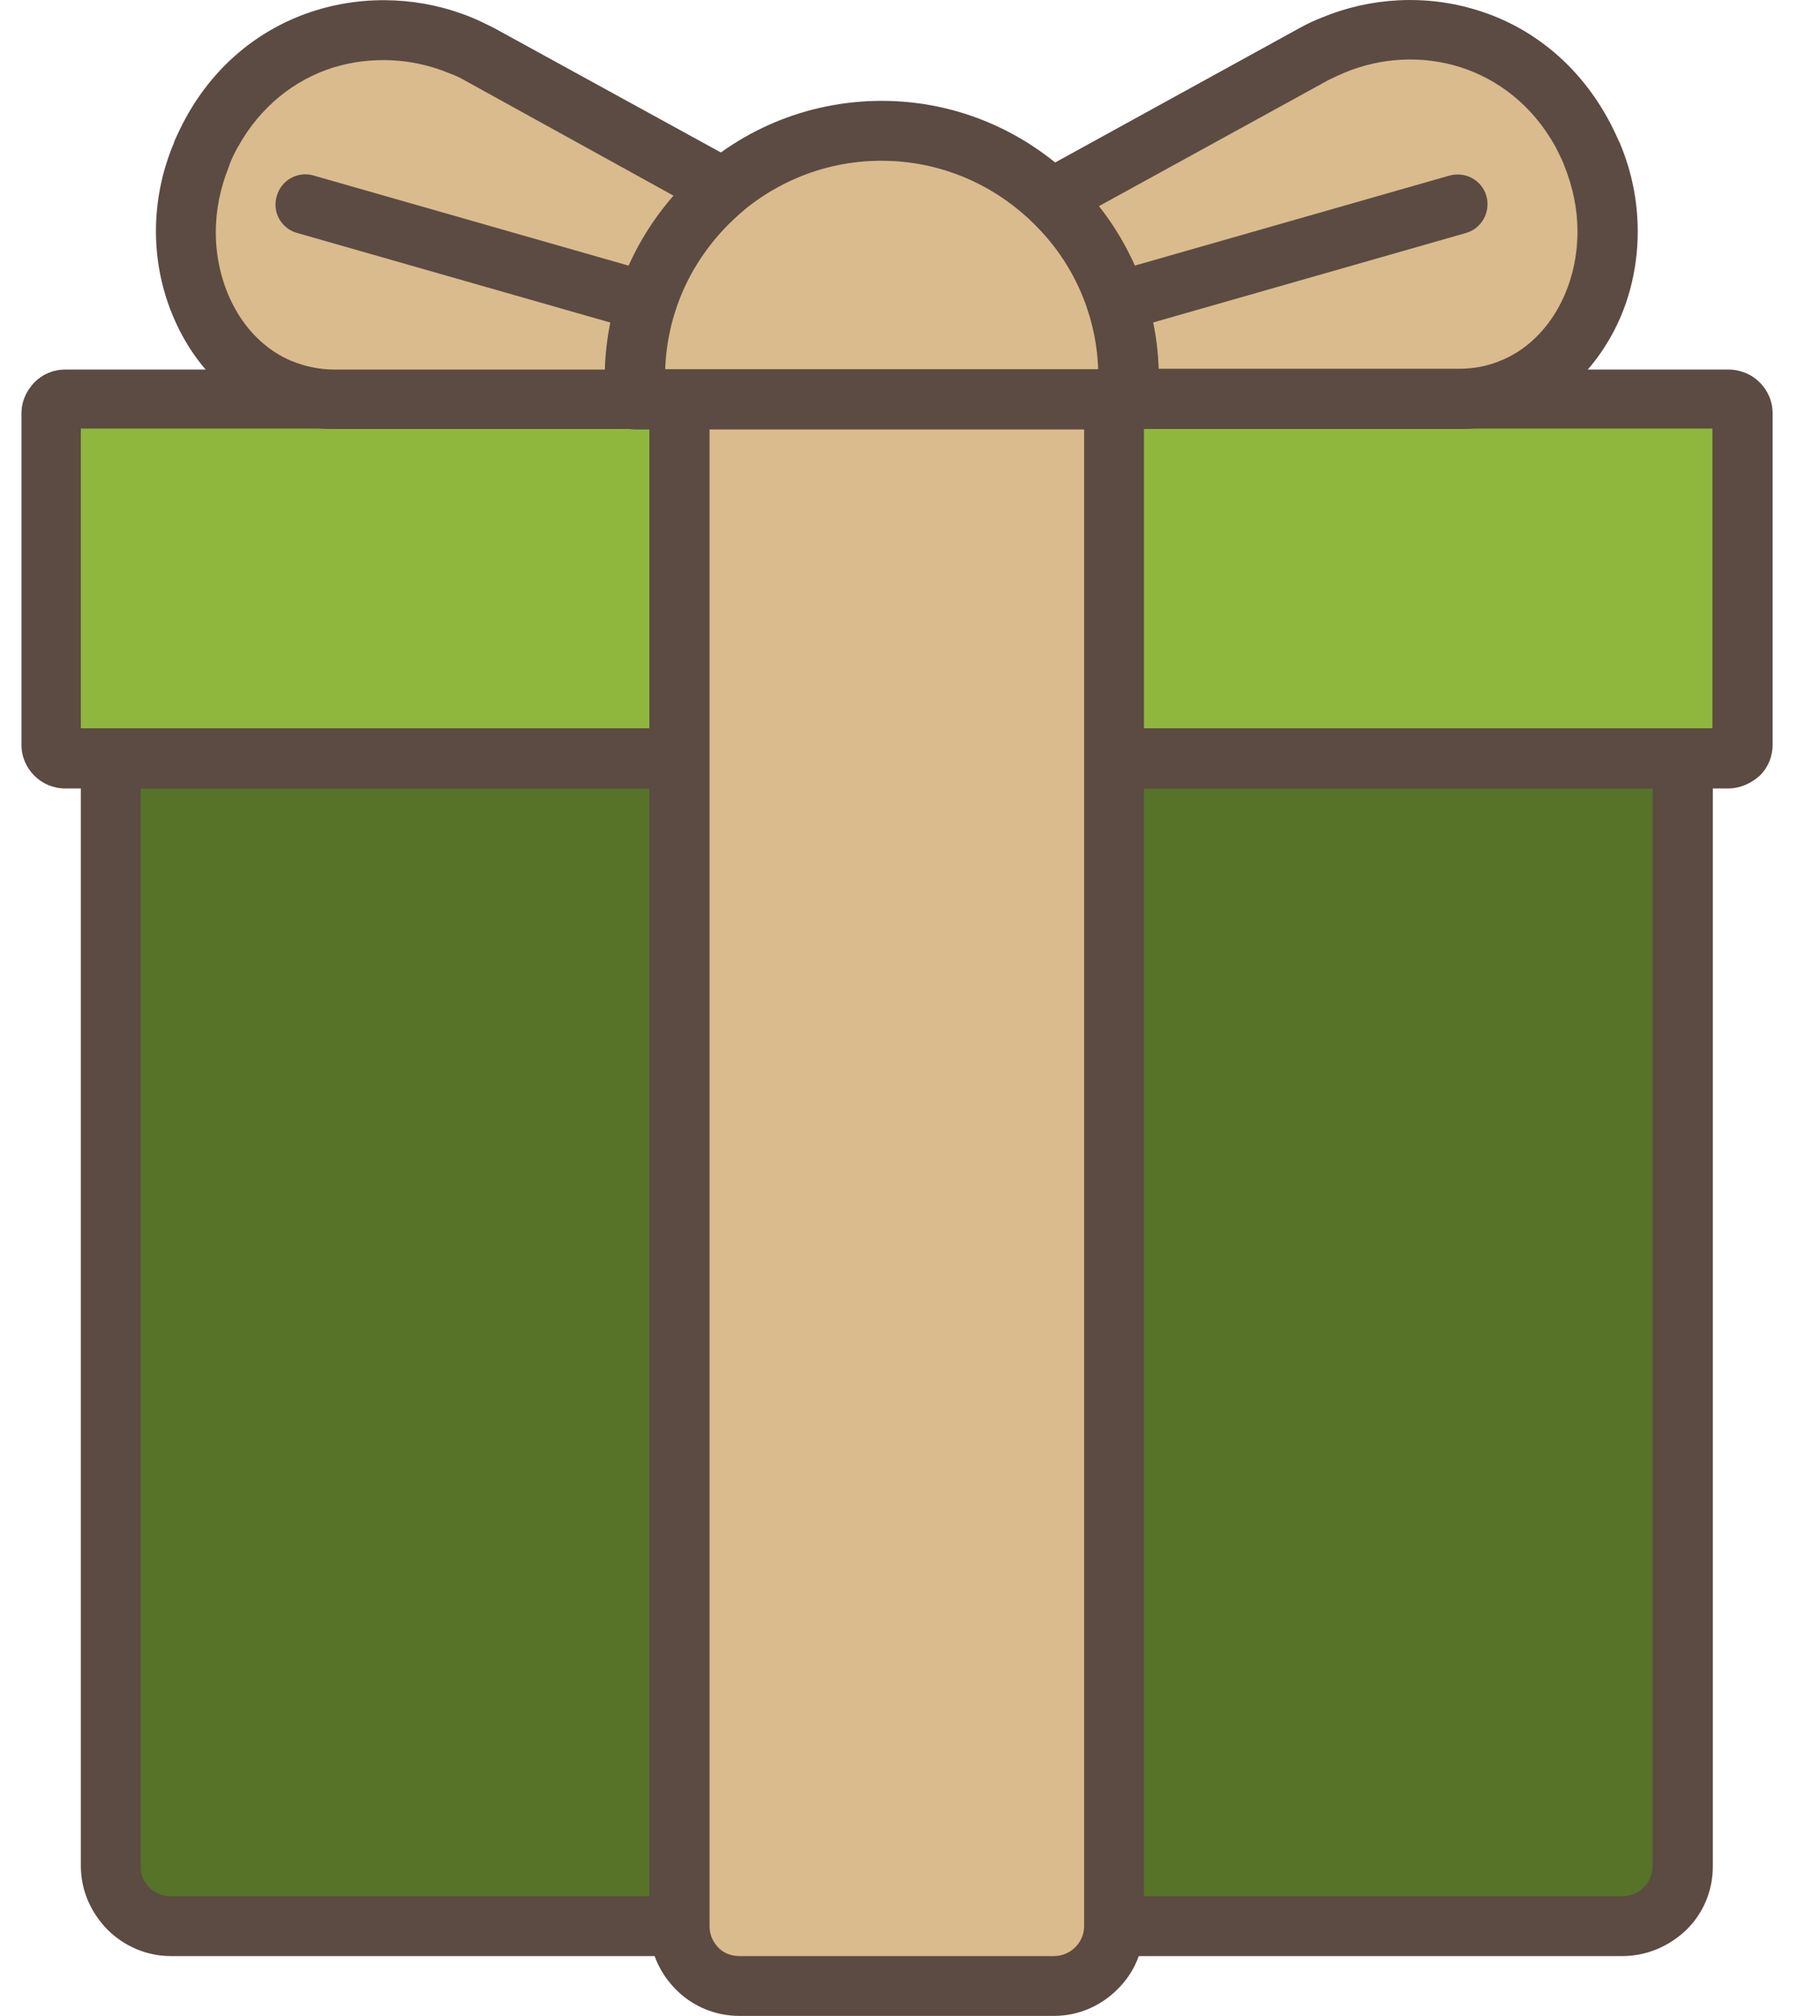
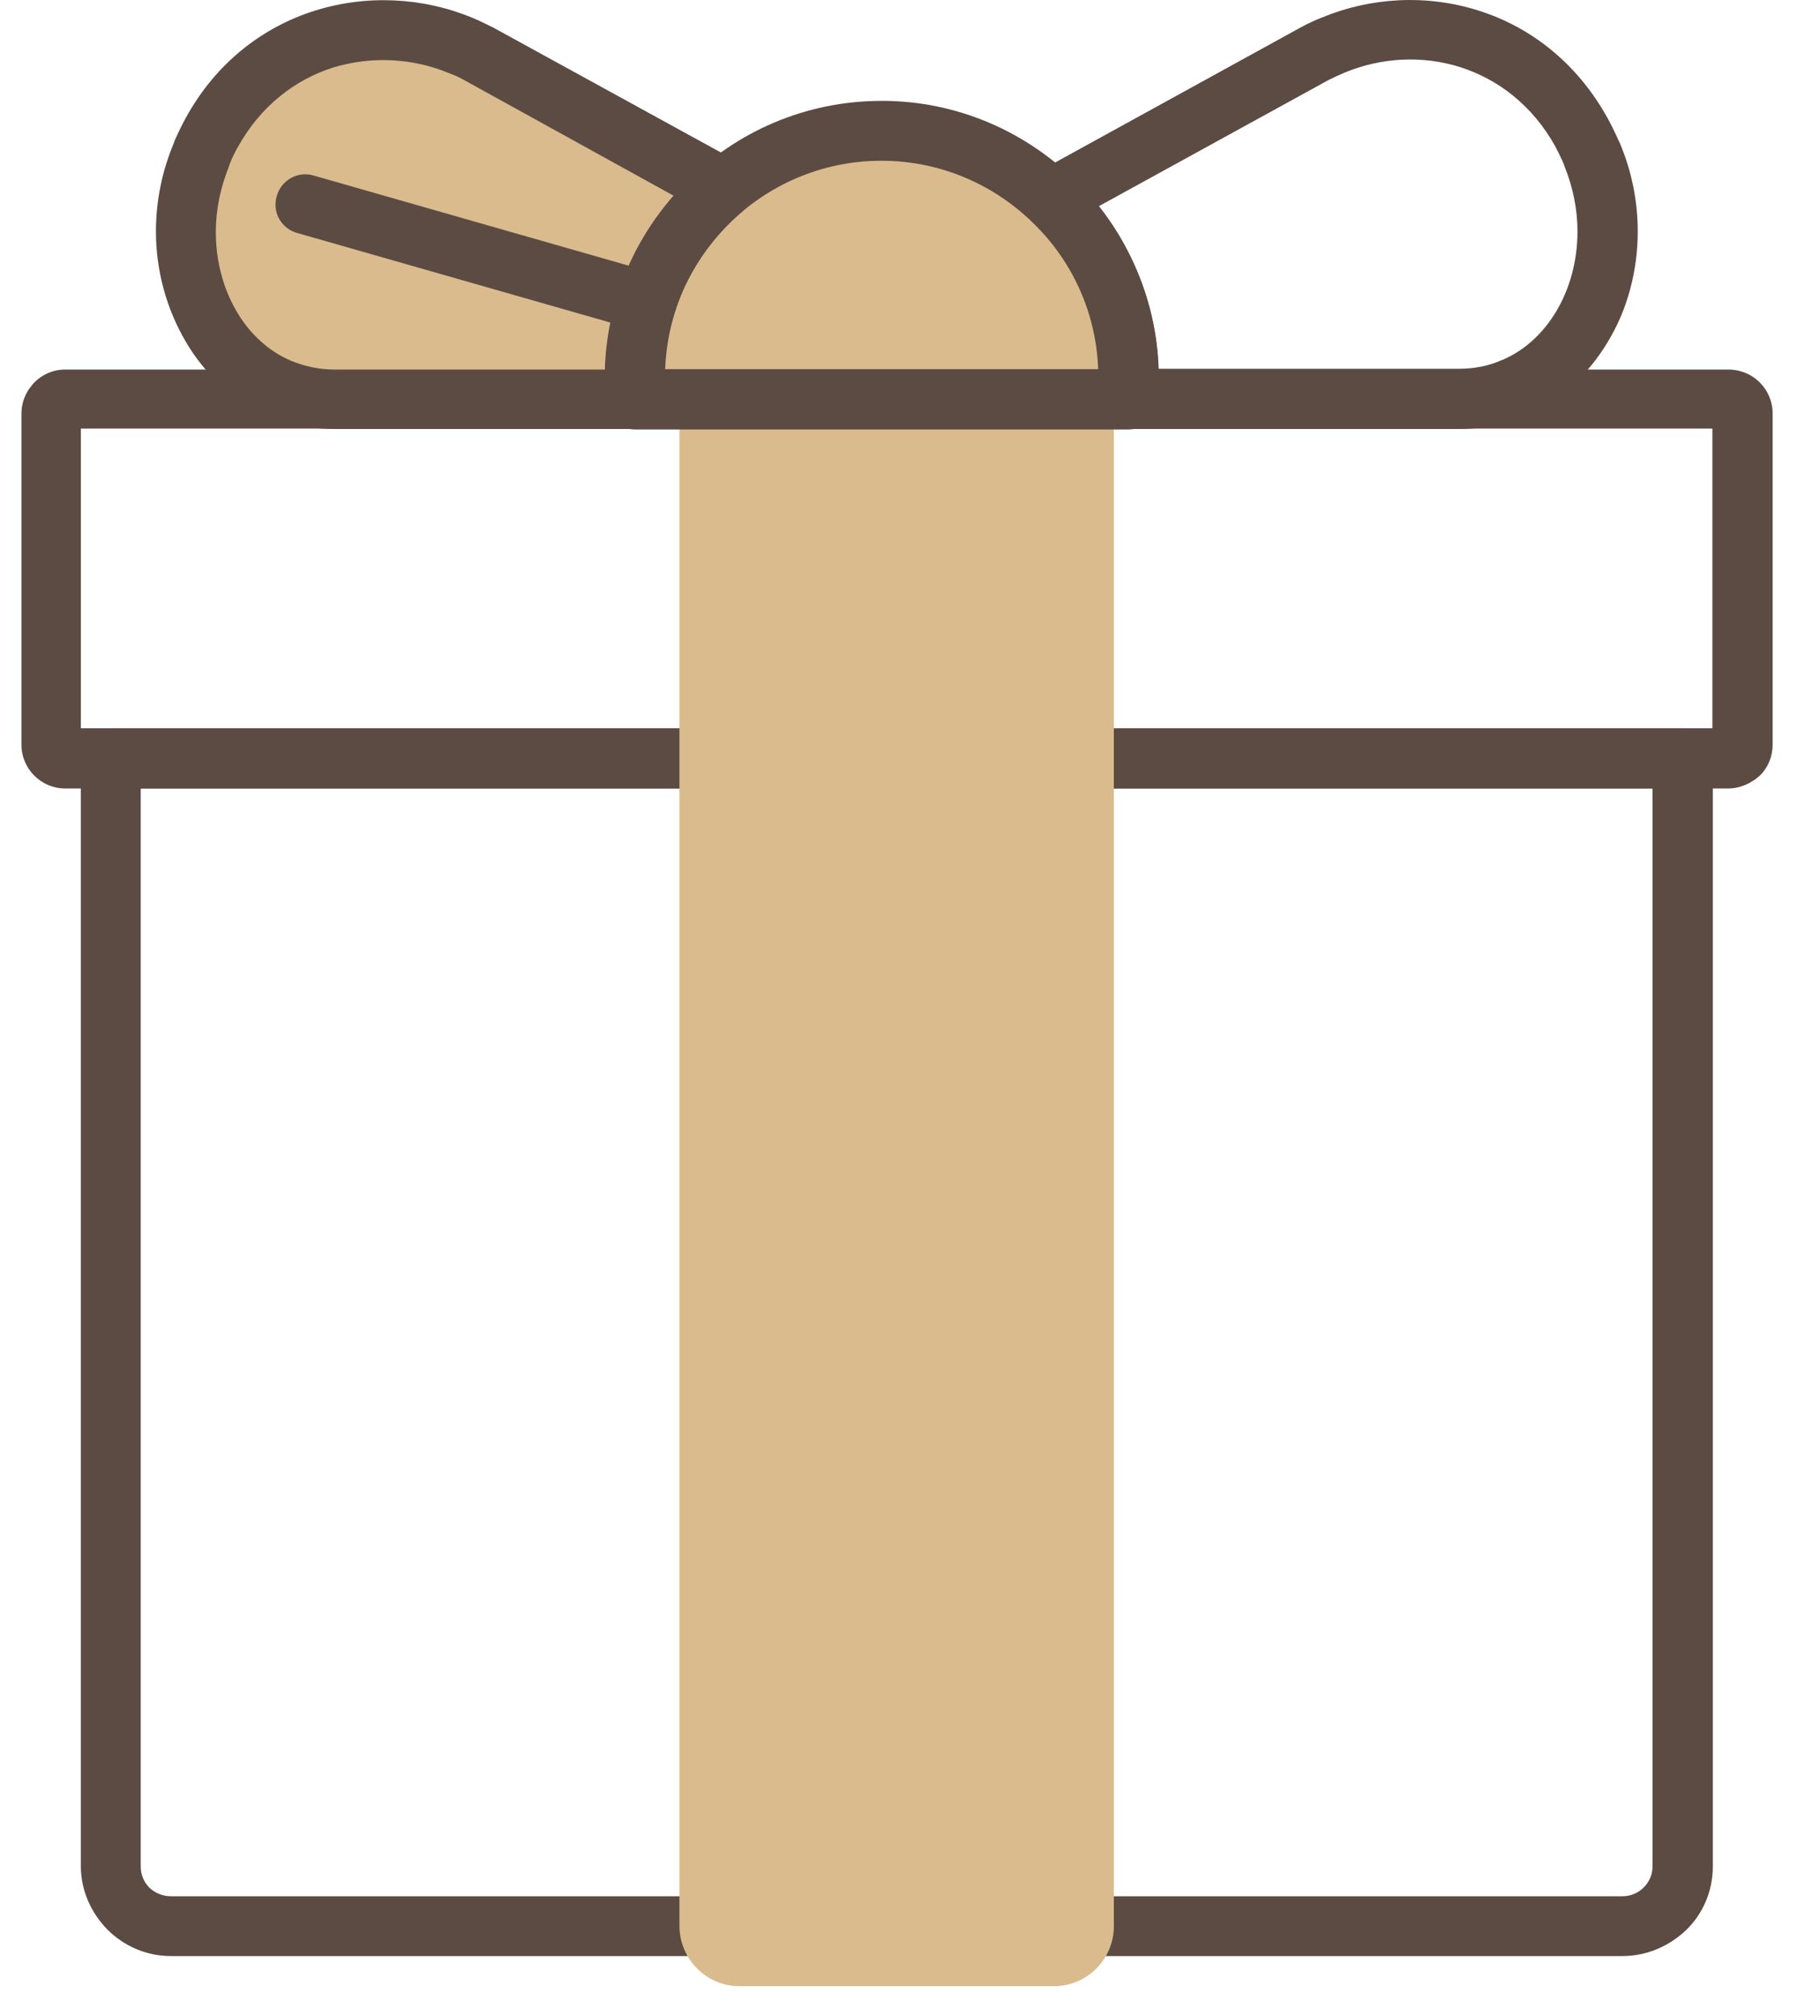
<svg xmlns="http://www.w3.org/2000/svg" width="28" height="31" viewBox="0 0 28 31" fill="none">
-   <path fill-rule="evenodd" clip-rule="evenodd" d="M2.628 29.623H24.961C25.468 29.623 25.881 29.209 25.881 28.702V11.662H1.707V28.702C1.707 29.209 2.121 29.623 2.628 29.623Z" fill="#577327" />
  <path d="M2.628 29.16H24.961C25.091 29.16 25.202 29.11 25.289 29.024C25.375 28.937 25.424 28.826 25.424 28.696V12.125H2.165V28.702C2.165 28.832 2.214 28.943 2.3 29.03C2.387 29.11 2.498 29.16 2.628 29.16ZM24.961 30.08H2.628C2.251 30.08 1.905 29.925 1.652 29.672C1.405 29.419 1.244 29.079 1.244 28.696V11.662C1.244 11.409 1.448 11.199 1.707 11.199H25.888C26.141 11.199 26.351 11.403 26.351 11.662V28.702C26.351 29.085 26.197 29.431 25.943 29.678C25.684 29.925 25.338 30.08 24.961 30.08Z" fill="#5B4B42" />
-   <path fill-rule="evenodd" clip-rule="evenodd" d="M1.003 11.662H26.592C26.709 11.662 26.808 11.563 26.808 11.446V6.35C26.808 6.233 26.709 6.134 26.592 6.134H1.003C0.886 6.134 0.787 6.233 0.787 6.35V11.446C0.787 11.563 0.88 11.662 1.003 11.662Z" fill="#90B73D" />
  <path d="M1.244 11.199H26.345V6.591H1.244V11.199ZM26.585 12.125H1.003C0.818 12.125 0.651 12.051 0.528 11.928C0.404 11.804 0.33 11.637 0.33 11.452V6.357C0.33 6.19 0.392 6.042 0.491 5.924C0.503 5.912 0.515 5.893 0.528 5.881C0.651 5.757 0.818 5.683 1.003 5.683H26.592C26.777 5.683 26.95 5.757 27.073 5.881C27.197 6.005 27.271 6.171 27.271 6.357V11.452C27.271 11.637 27.197 11.81 27.073 11.928C26.944 12.045 26.771 12.125 26.585 12.125Z" fill="#5B4B42" />
  <path fill-rule="evenodd" clip-rule="evenodd" d="M11.373 30.543H16.216C16.722 30.543 17.136 30.129 17.136 29.623V6.134H10.453V29.616C10.453 30.123 10.867 30.543 11.373 30.543Z" fill="#DABB8E" />
-   <path d="M11.373 30.08H16.215C16.339 30.08 16.456 30.03 16.543 29.944C16.629 29.857 16.679 29.746 16.679 29.616V6.597H10.916V29.623C10.916 29.746 10.966 29.864 11.052 29.95L11.071 29.969C11.145 30.037 11.256 30.08 11.373 30.08ZM16.215 31H11.373C11.009 31 10.675 30.858 10.428 30.623L10.397 30.592C10.144 30.339 9.99 29.993 9.99 29.616V6.134C9.99 5.881 10.194 5.671 10.453 5.671H17.136C17.389 5.671 17.599 5.875 17.599 6.134V29.616C17.599 29.999 17.445 30.345 17.191 30.592C16.938 30.846 16.592 31 16.215 31Z" fill="#5B4B42" />
  <path fill-rule="evenodd" clip-rule="evenodd" d="M3.097 2.373C3.894 0.483 5.932 0.044 7.371 0.835L11.133 2.898C10.299 3.596 9.768 4.646 9.768 5.807V6.134H5.148C3.375 6.134 2.369 4.115 3.097 2.373Z" fill="#DABB8E" />
  <path fill-rule="evenodd" clip-rule="evenodd" d="M13.566 2.008C15.653 2.008 17.364 3.719 17.364 5.807V6.134H9.767V5.807C9.767 3.719 11.472 2.008 13.566 2.008Z" fill="#DABB8E" />
-   <path fill-rule="evenodd" clip-rule="evenodd" d="M24.492 2.373C23.695 0.477 21.657 0.044 20.218 0.835L16.172 3.058C16.901 3.75 17.358 4.732 17.358 5.813V6.14H22.435C24.214 6.134 25.221 4.115 24.492 2.373Z" fill="#DABB8E" />
  <path d="M2.684 2.169C2.739 2.046 2.795 1.928 2.856 1.817C3.326 0.958 4.055 0.409 4.851 0.162C5.642 -0.085 6.507 -0.042 7.266 0.273C7.371 0.316 7.483 0.372 7.594 0.427L11.355 2.49C11.577 2.614 11.658 2.892 11.534 3.114C11.503 3.17 11.466 3.213 11.423 3.25C11.052 3.565 10.75 3.954 10.54 4.399C10.342 4.825 10.231 5.3 10.231 5.807V6.134C10.231 6.387 10.027 6.597 9.768 6.597H5.148C4.783 6.597 4.444 6.523 4.135 6.394L4.11 6.381C3.579 6.153 3.147 5.751 2.856 5.251C2.566 4.757 2.399 4.17 2.399 3.559C2.399 3.108 2.486 2.645 2.677 2.194L2.684 2.169ZM3.659 2.262C3.61 2.348 3.567 2.435 3.53 2.533L3.523 2.558C3.388 2.892 3.32 3.231 3.32 3.571C3.32 4.016 3.437 4.448 3.647 4.8C3.845 5.134 4.129 5.399 4.475 5.547L4.493 5.554C4.691 5.634 4.913 5.683 5.148 5.683H9.311C9.329 5.097 9.471 4.535 9.712 4.022C9.885 3.651 10.107 3.312 10.373 3.015L7.149 1.236C7.075 1.193 6.995 1.156 6.908 1.125C6.346 0.891 5.71 0.86 5.123 1.039C4.543 1.224 4.011 1.626 3.659 2.262Z" fill="#5B4B42" />
  <path d="M13.566 1.551C14.739 1.551 15.802 2.033 16.574 2.805C17.346 3.577 17.828 4.64 17.828 5.813V6.14C17.828 6.394 17.624 6.604 17.364 6.604H9.767C9.514 6.604 9.304 6.4 9.304 6.14V5.807C9.304 4.633 9.786 3.571 10.558 2.799C11.324 2.027 12.392 1.551 13.566 1.551ZM15.919 3.454C15.314 2.848 14.48 2.472 13.56 2.472C12.639 2.472 11.806 2.848 11.2 3.454C10.626 4.028 10.255 4.812 10.225 5.677H16.895C16.864 4.812 16.5 4.028 15.919 3.454Z" fill="#5B4B42" />
  <path d="M24.059 2.527C24.022 2.435 23.973 2.342 23.93 2.256C23.577 1.619 23.046 1.218 22.466 1.033C21.879 0.847 21.243 0.884 20.681 1.119C20.594 1.156 20.514 1.193 20.44 1.23L16.907 3.17C17.136 3.46 17.327 3.781 17.475 4.127C17.679 4.603 17.803 5.121 17.821 5.671H22.441C22.682 5.671 22.898 5.628 23.096 5.541L23.114 5.535C23.46 5.387 23.744 5.121 23.942 4.788C24.152 4.436 24.269 4.01 24.269 3.559C24.269 3.225 24.201 2.879 24.065 2.546L24.059 2.527ZM24.732 1.817C24.794 1.928 24.85 2.046 24.905 2.169L24.918 2.194C25.109 2.645 25.196 3.108 25.196 3.559C25.196 4.17 25.035 4.763 24.739 5.251C24.442 5.751 24.016 6.147 23.485 6.381L23.46 6.394C23.151 6.523 22.812 6.597 22.447 6.597H17.37C17.117 6.597 16.907 6.394 16.907 6.134V5.807C16.907 5.344 16.808 4.899 16.635 4.491C16.456 4.078 16.197 3.707 15.876 3.398C15.838 3.361 15.802 3.324 15.777 3.275C15.653 3.052 15.733 2.774 15.956 2.651L20.001 0.427C20.113 0.366 20.218 0.316 20.329 0.273C21.082 -0.042 21.947 -0.091 22.744 0.162C23.534 0.409 24.257 0.958 24.732 1.817Z" fill="#5B4B42" />
-   <path d="M17.303 5.084C17.056 5.152 16.803 5.01 16.735 4.769C16.667 4.522 16.809 4.269 17.05 4.201L22.3 2.7C22.547 2.632 22.8 2.774 22.868 3.015C22.936 3.262 22.794 3.515 22.553 3.583L17.303 5.084Z" fill="#5B4B42" />
  <path d="M10.076 4.201C10.324 4.269 10.466 4.522 10.392 4.769C10.324 5.016 10.07 5.158 9.823 5.084L4.573 3.583C4.326 3.515 4.184 3.262 4.258 3.015C4.326 2.768 4.586 2.626 4.827 2.7L10.076 4.201Z" fill="#5B4B42" />
</svg>